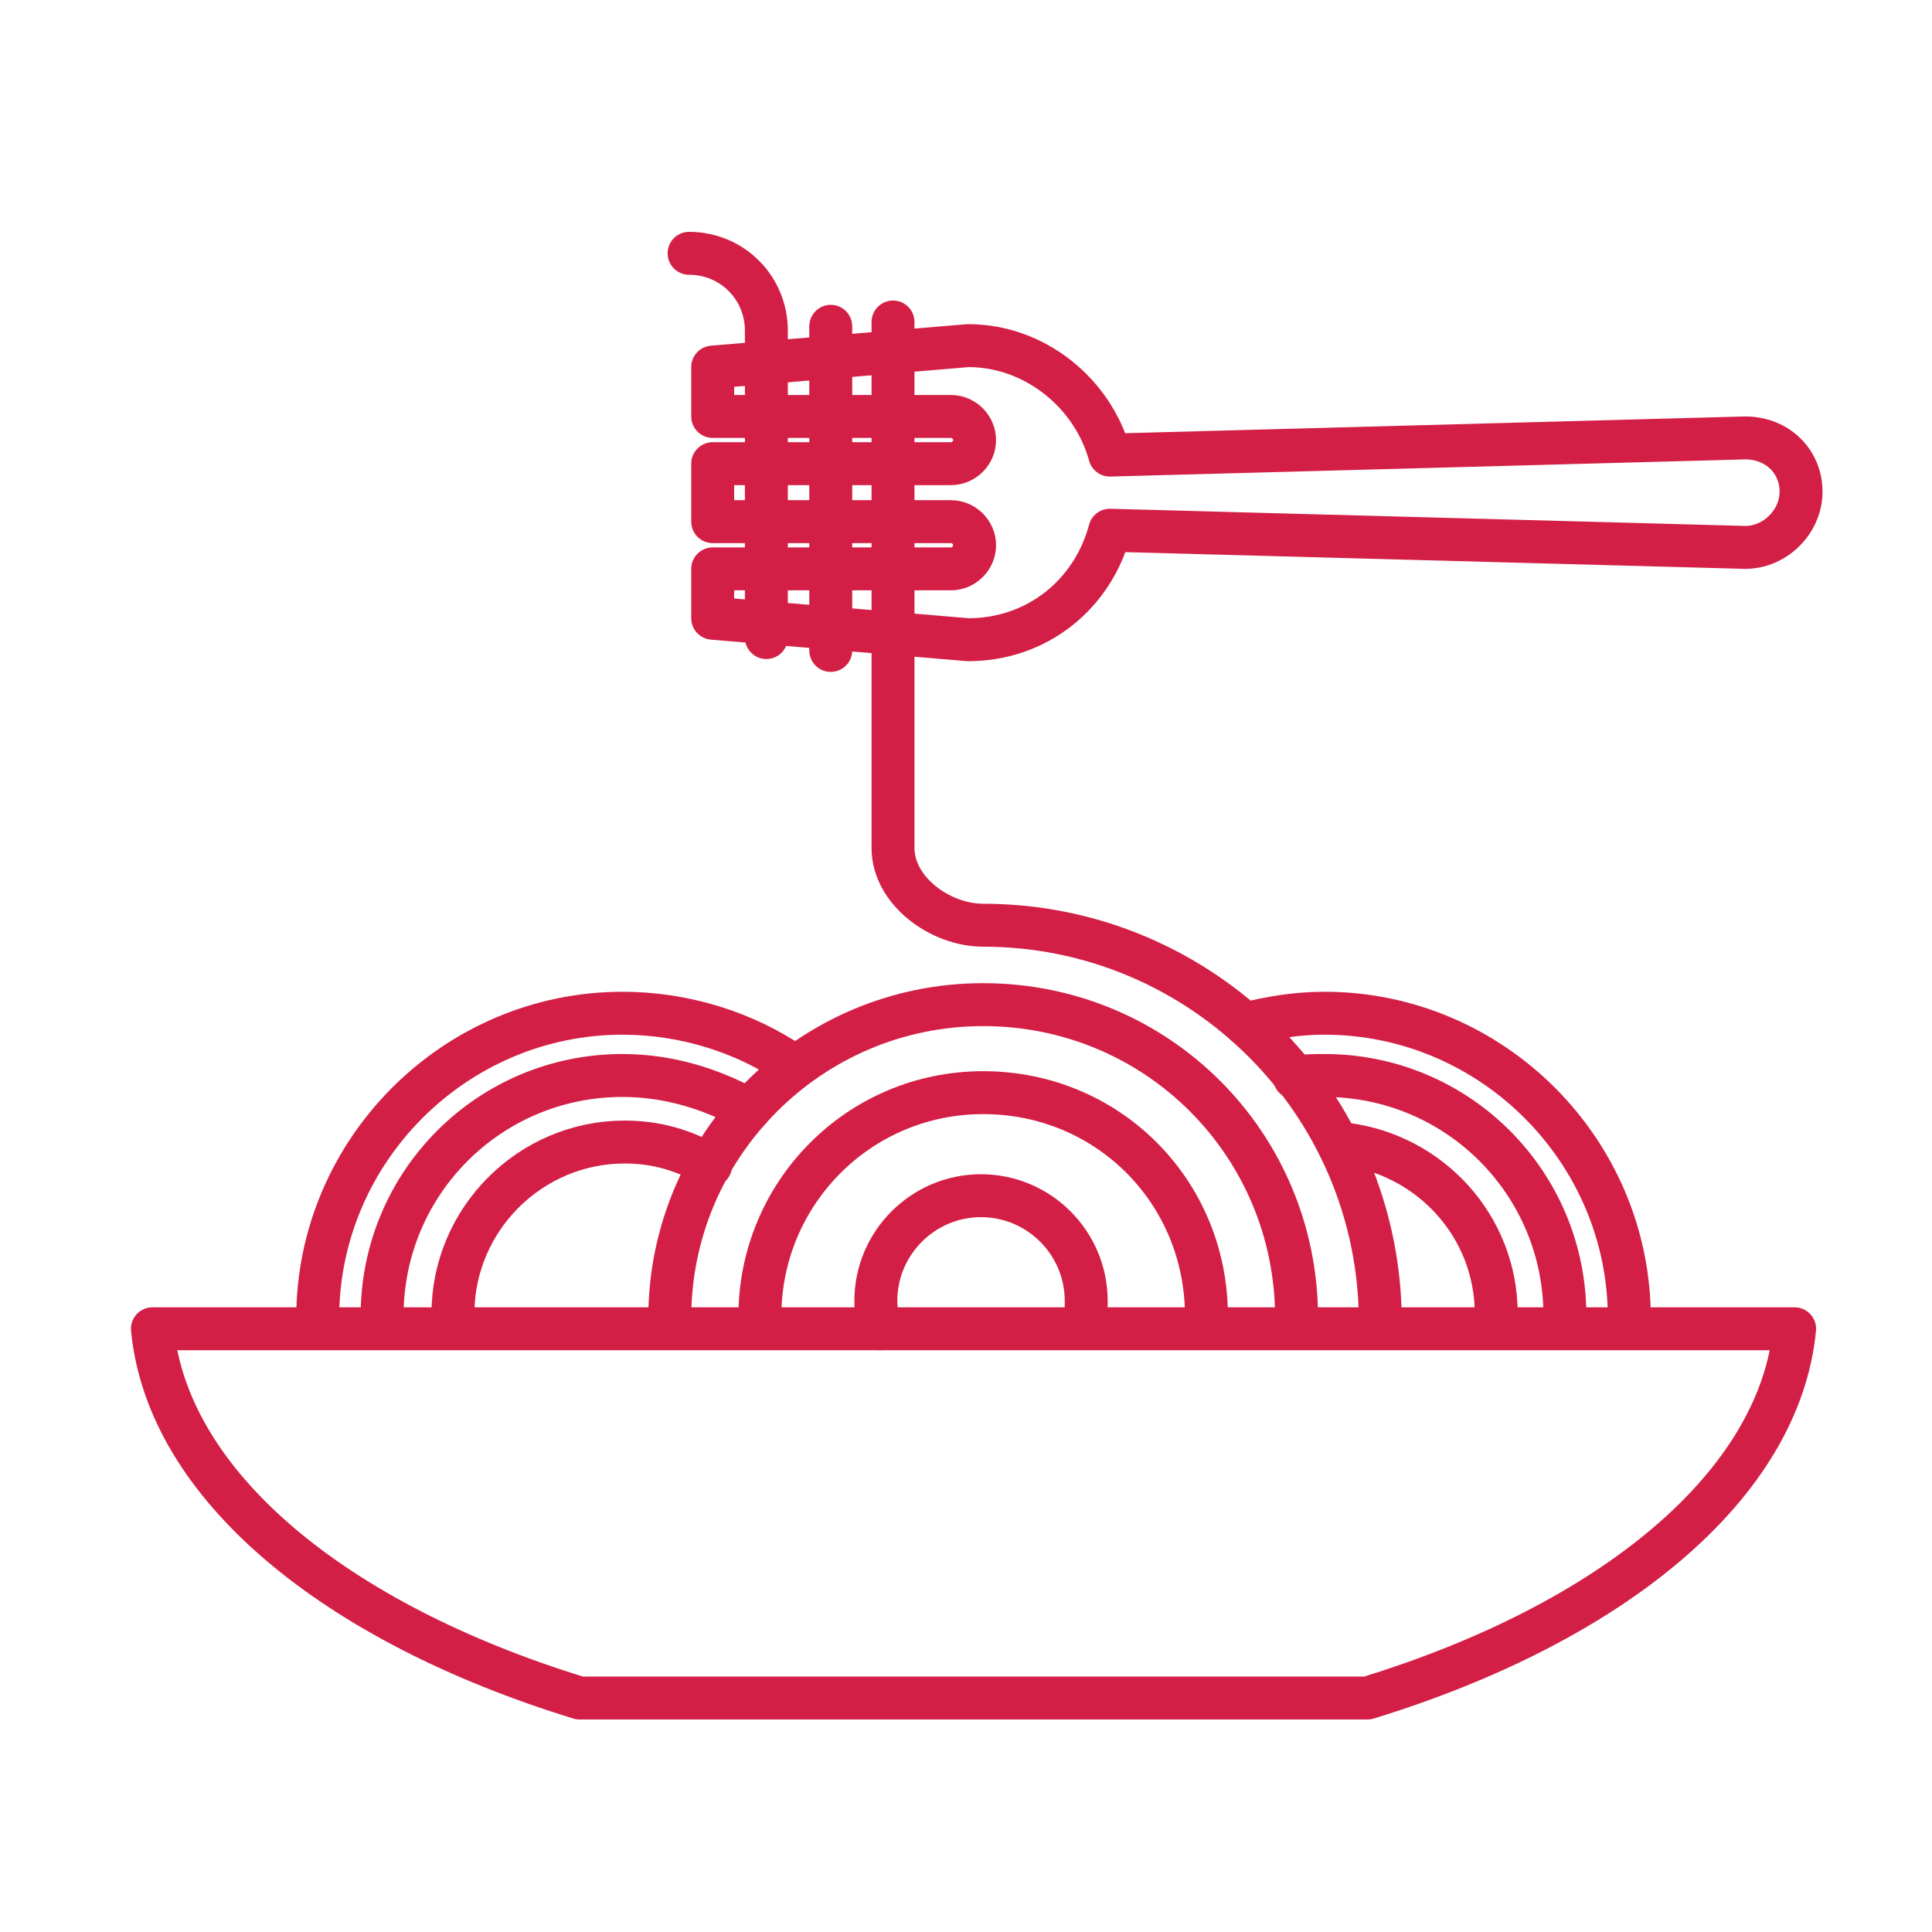
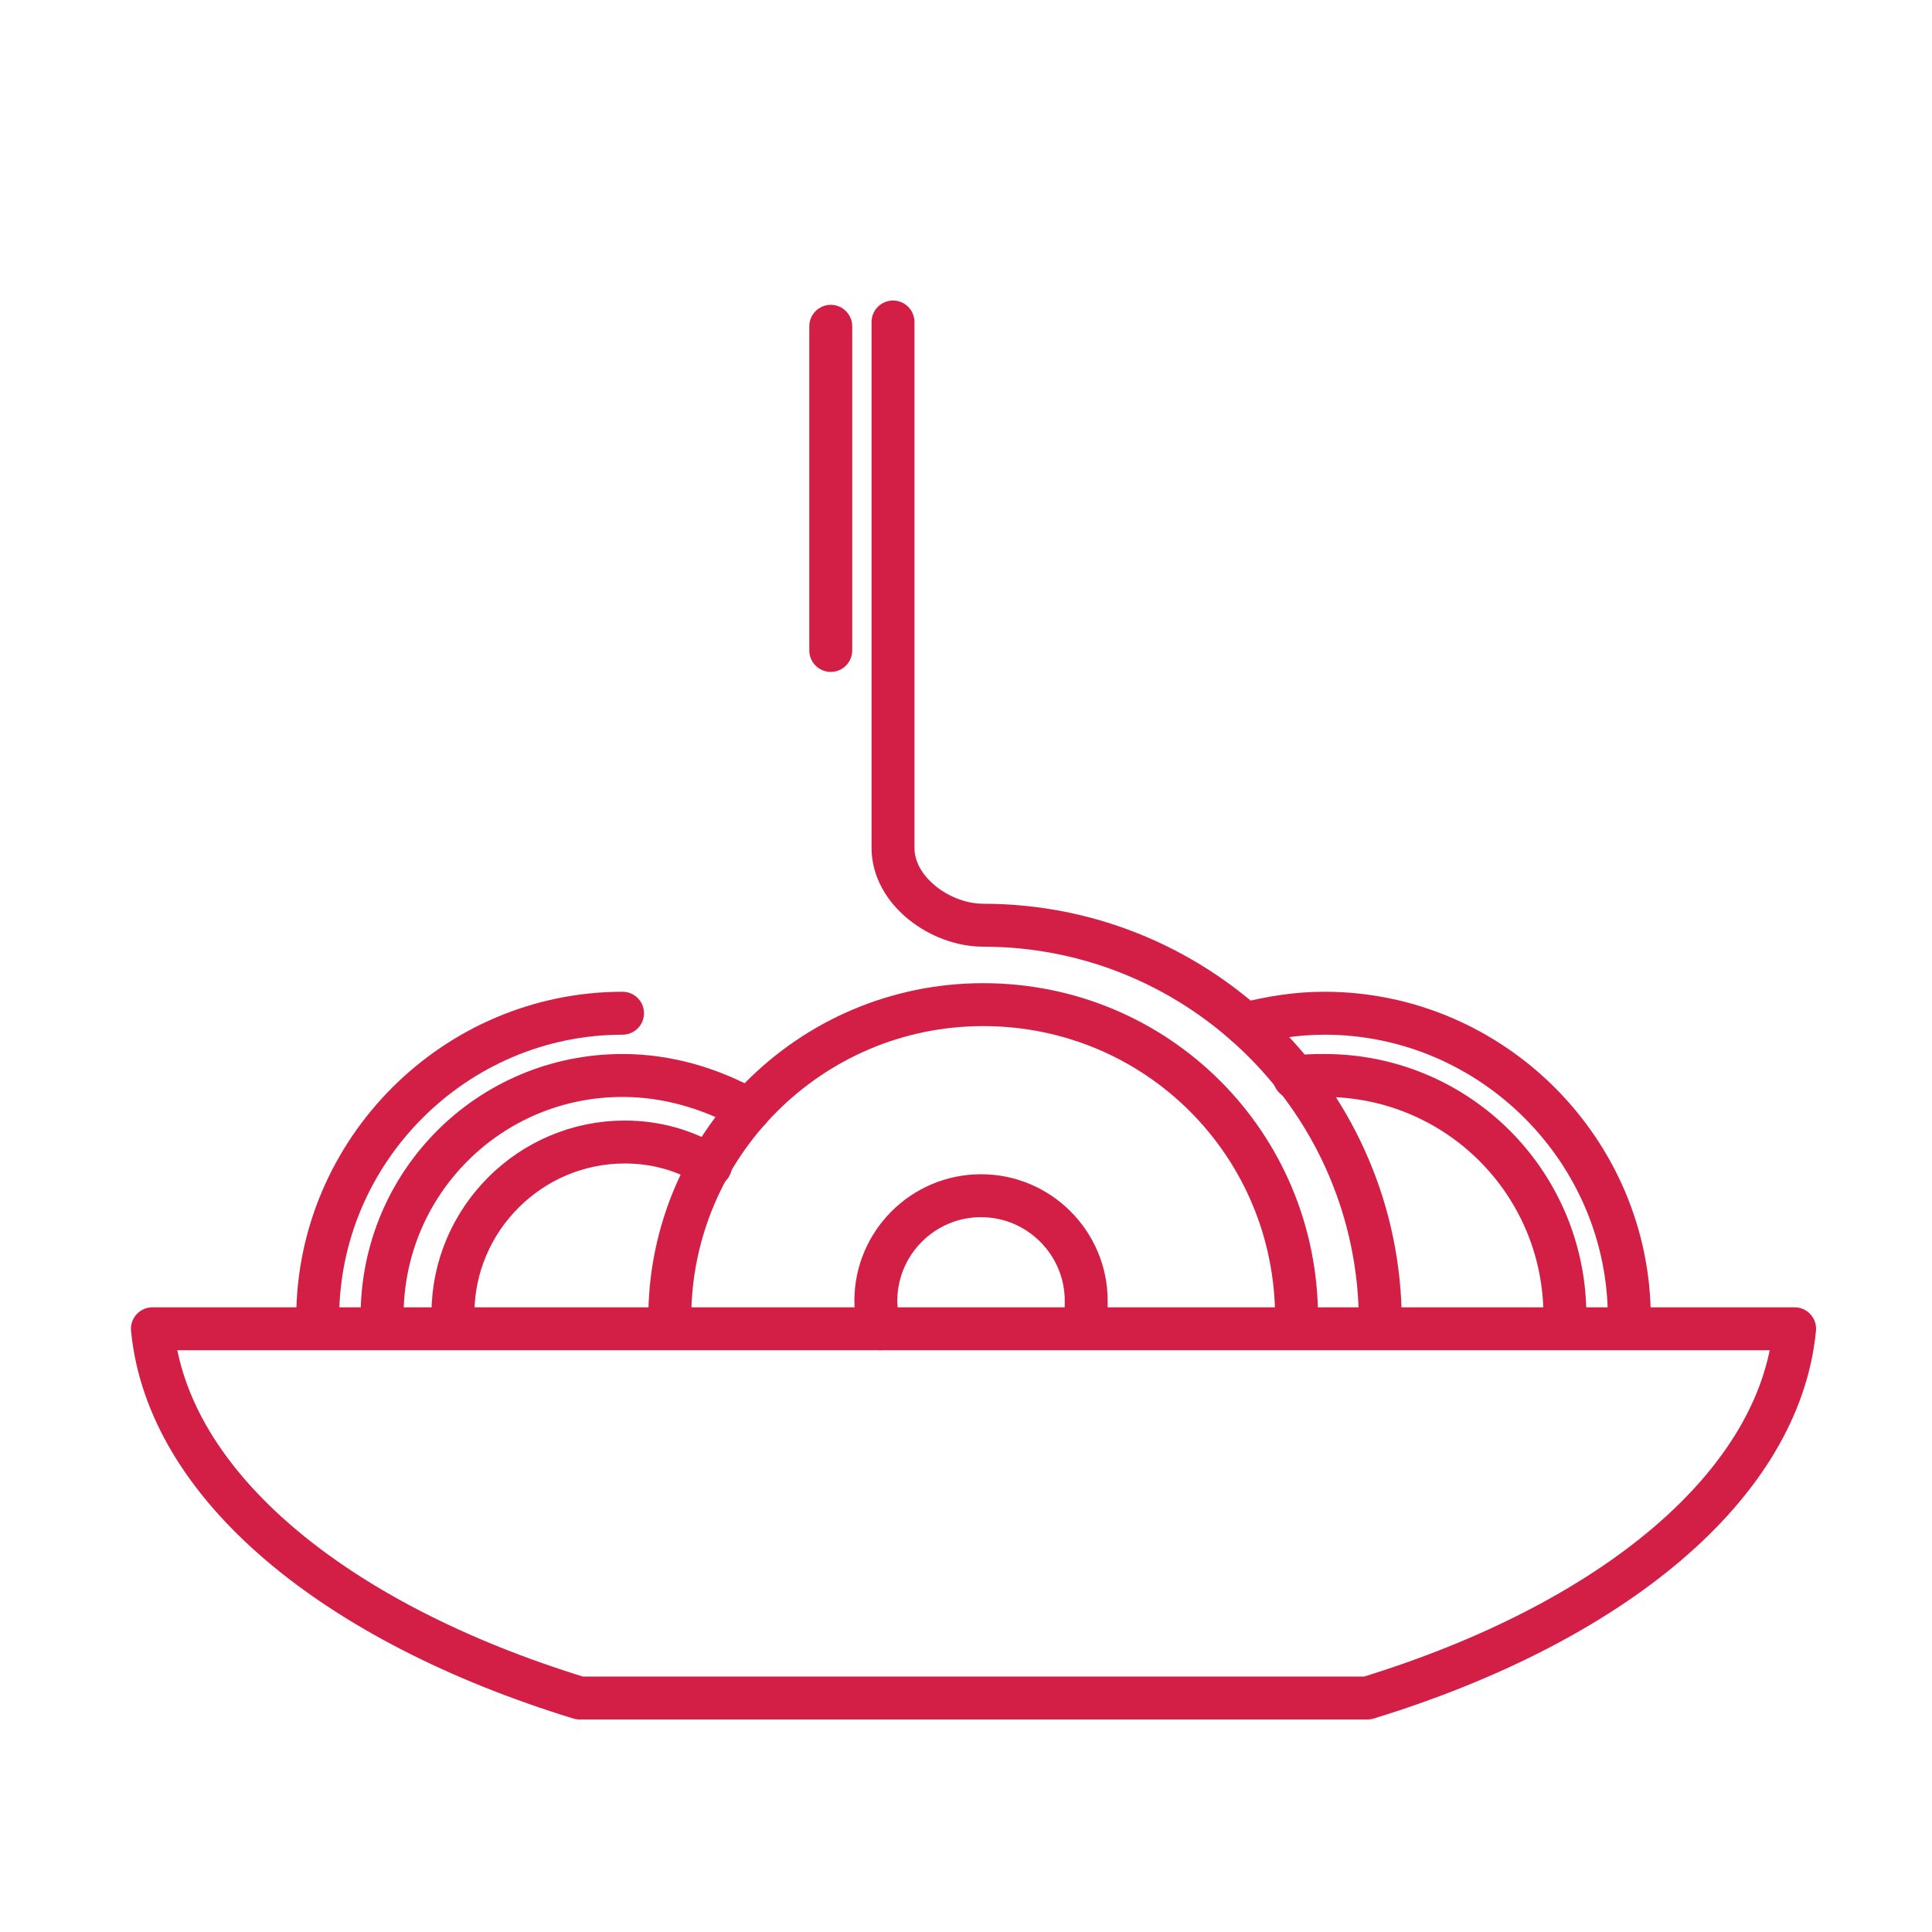
<svg xmlns="http://www.w3.org/2000/svg" version="1.1" id="Layer_1" x="0px" y="0px" viewBox="0 0 90 90" style="enable-background:new 0 0 90 90;" xml:space="preserve">
  <style type="text/css"> .st0{fill:none;stroke:#D31F46;stroke-width:2;stroke-linecap:round;stroke-linejoin:round;stroke-miterlimit:10;} </style>
  <g>
-     <path class="st0" d="M81.3,20.4l-29.6,0.8c-0.8-2.9-3.5-5.1-6.6-5.1l-11.9,1v2.3h11.1c0.6,0,1.1,0.5,1.1,1.1c0,0.6-0.5,1.1-1.1,1.1 H33.2v2.7h11.1c0.6,0,1.1,0.5,1.1,1.1c0,0.6-0.5,1.1-1.1,1.1H33.2v2.3l11.9,1c3.2,0,5.8-2.1,6.6-5.1l29.6,0.8 c1.4,0,2.6-1.2,2.6-2.6S82.8,20.4,81.3,20.4z" />
    <path class="st0" d="M27,79.1h36.7c11.4-3.5,19.2-9.9,19.9-17.2H7.1C7.8,69.2,15.6,75.6,27,79.1z" />
-     <path class="st0" d="M35.7,29.7V15.4c0-2-1.6-3.6-3.6-3.6h0" />
    <line class="st0" x1="38.7" y1="15.2" x2="38.7" y2="30.3" />
    <path class="st0" d="M41.6,15v24.5c0,2,2.2,3.6,4.2,3.6l0,0c10.2,0,18.5,8.3,18.5,18.5" />
    <path class="st0" d="M31.2,61.4c0-8,6.5-14.6,14.6-14.6s14.6,6.5,14.6,14.6" />
-     <path class="st0" d="M35.4,61.3c0-5.7,4.6-10.4,10.4-10.4s10.4,4.6,10.4,10.4" />
    <g>
      <g>
-         <path class="st0" d="M14.8,61.4c0-7.8,6.4-14.2,14.2-14.2c2.9,0,5.7,0.9,7.9,2.4" />
+         <path class="st0" d="M14.8,61.4c0-7.8,6.4-14.2,14.2-14.2" />
        <path class="st0" d="M17.8,61.3c0-6.2,5-11.2,11.2-11.2c2.1,0,4.1,0.6,5.9,1.6" />
        <path class="st0" d="M21.1,61.2c0-4.4,3.6-8,8-8c1.5,0,2.8,0.4,4,1.1" />
      </g>
      <g>
        <path class="st0" d="M58,47.7c1.2-0.3,2.4-0.5,3.7-0.5c7.8,0,14.2,6.4,14.2,14.2" />
        <path class="st0" d="M60.3,50.2c0.5-0.1,0.9-0.1,1.4-0.1c6.2,0,11.2,5,11.2,11.2" />
-         <path class="st0" d="M62.7,53.3c3.9,0.5,7,3.8,7,7.9" />
      </g>
    </g>
    <path class="st0" d="M41,61.9c-0.1-0.4-0.2-0.8-0.2-1.3c0-2.7,2.2-4.9,4.9-4.9c2.7,0,4.9,2.2,4.9,4.9c0,0.3,0,0.7-0.1,1" />
  </g>
</svg>